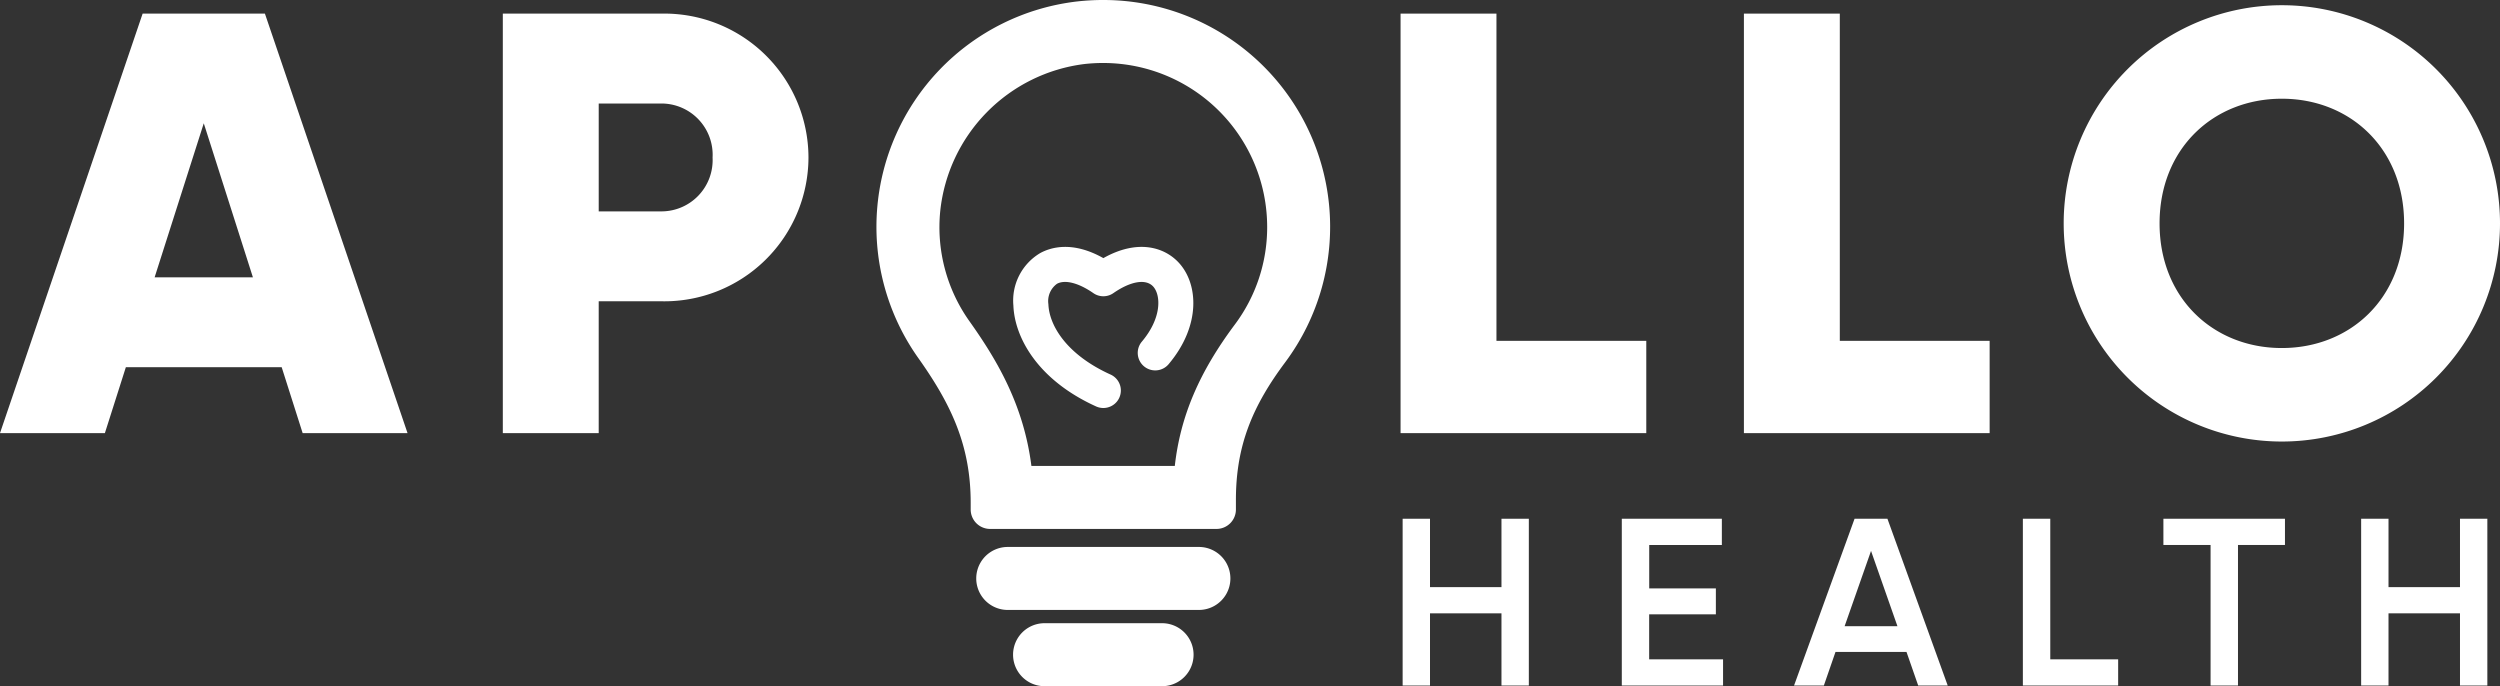
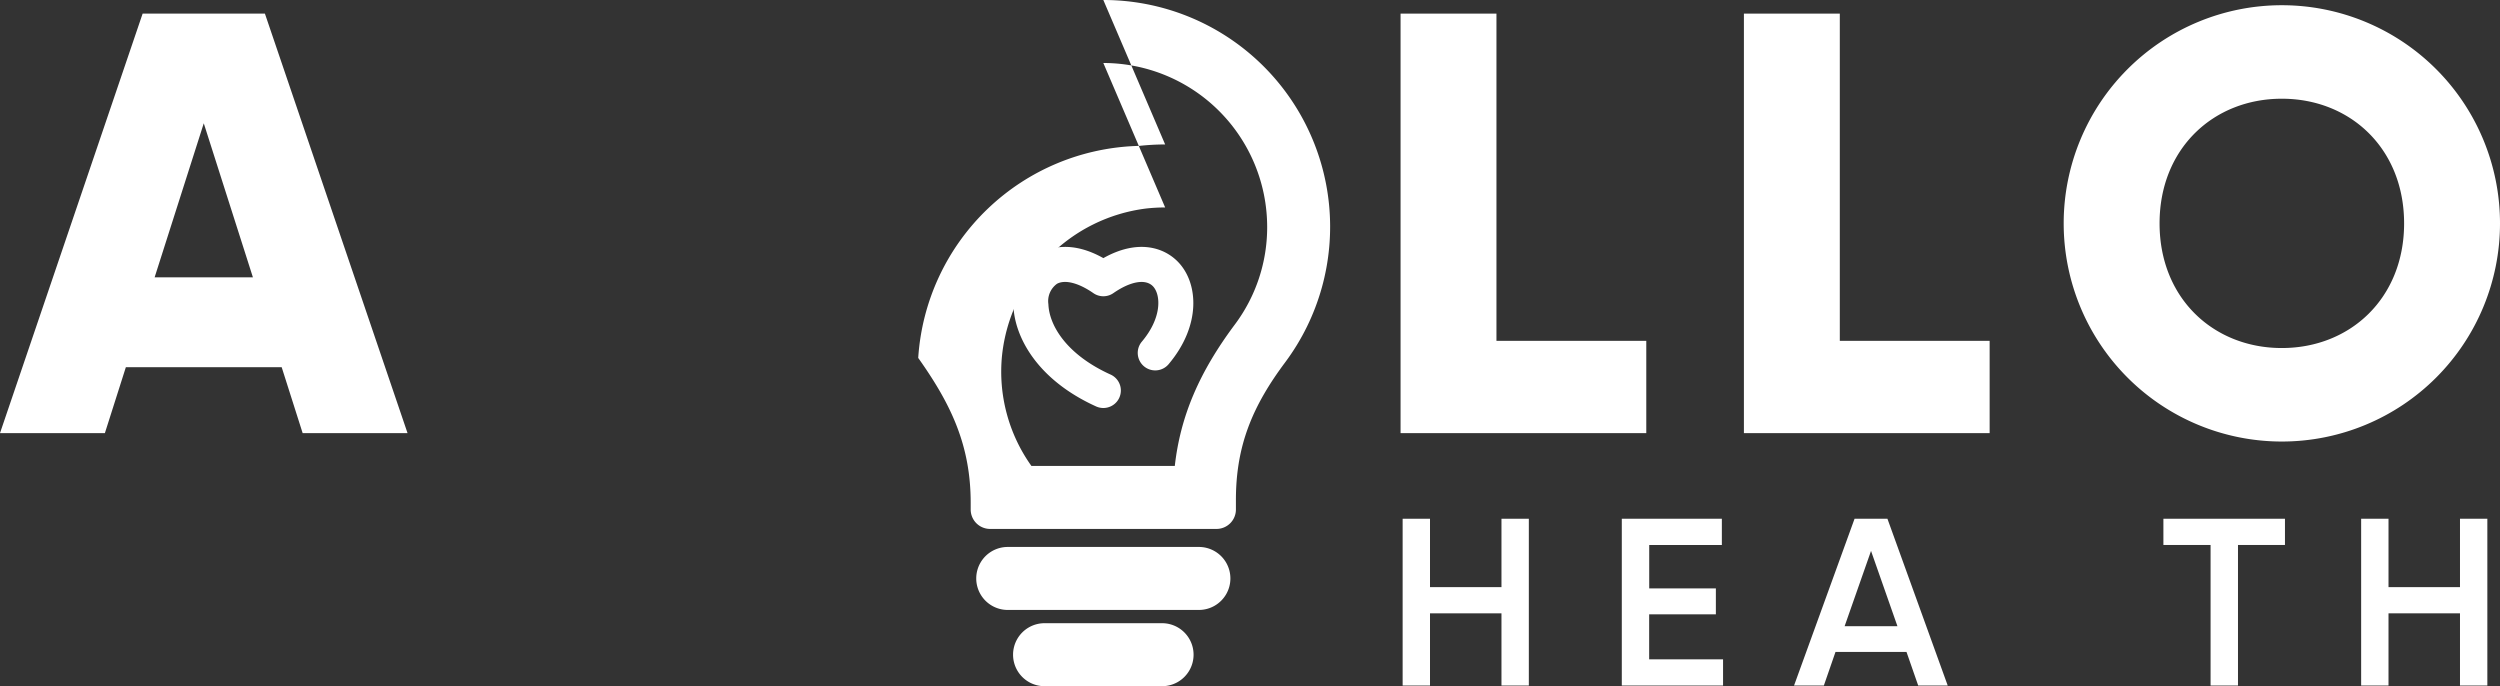
<svg xmlns="http://www.w3.org/2000/svg" id="Сгруппировать_23" data-name="Сгруппировать 23" width="265" height="72.736" viewBox="0 0 265 72.736">
  <rect x="0" y="0" width="265" height="72.736" fill="#333333" stroke="none" />
  <g id="Сгруппировать_6" data-name="Сгруппировать 6" transform="translate(0 0.554)">
    <path id="Контур_20" data-name="Контур 20" d="M29.858,39.426H13.341l-2.224,6.988H0L15.119,1.946H28.08L43.2,46.415H32.081ZM26.809,29.9,21.6,13.572,16.39,29.9Z" transform="translate(0 -1.057)" fill="#fff" />
-     <path id="Контур_21" data-name="Контур 21" d="M104.243,17.193A15.282,15.282,0,0,1,88.678,32.439h-6.67V46.415H71.844V1.946H88.678A15.282,15.282,0,0,1,104.243,17.193Zm-10.164,0a5.434,5.434,0,0,0-5.4-5.718h-6.67V22.91h6.67A5.434,5.434,0,0,0,94.078,17.193Z" transform="translate(-18.545 -1.057)" fill="#fff" />
    <path id="Контур_22" data-name="Контур 22" d="M226.164,36.632v9.783H200.118V1.946h10.164V36.632Z" transform="translate(-51.658 -1.057)" fill="#fff" />
    <path id="Контур_23" data-name="Контур 23" d="M275.222,36.632v9.783H249.176V1.946H259.34V36.632Z" transform="translate(-64.321 -1.057)" fill="#fff" />
    <path id="Контур_24" data-name="Контур 24" d="M294.867,23.871a23.124,23.124,0,0,1,46.249,0,23.124,23.124,0,0,1-46.249,0Zm36.084,0c0-7.942-5.718-13.214-12.96-13.214s-12.96,5.272-12.96,13.214,5.718,13.213,12.96,13.213S330.951,31.812,330.951,23.871Z" transform="translate(-76.116 -0.747)" fill="#fff" />
  </g>
  <g id="Сгруппировать_7" data-name="Сгруппировать 7" transform="translate(148.671 54.987)">
    <path id="Контур_25" data-name="Контур 25" d="M213.787,74.12V91.8h-2.9V84.147h-7.576V91.8h-2.9V74.12h2.9v7.249h7.576V74.12Z" transform="translate(-200.402 -74.12)" fill="#fff" />
    <path id="Контур_26" data-name="Контур 26" d="M242.462,89.02V91.8H231.729V74.12h10.606V76.9h-7.7v4.6H241.7v2.753h-7.071V89.02Z" transform="translate(-208.489 -74.12)" fill="#fff" />
    <path id="Контур_27" data-name="Контур 27" d="M268.26,88.238h-7.526L259.5,91.8H256.34l6.414-17.679h3.485l6.39,17.679H269.5Zm-.96-2.727-2.8-7.981-2.8,7.981Z" transform="translate(-214.842 -74.12)" fill="#fff" />
-     <path id="Контур_28" data-name="Контур 28" d="M299.133,89.02V91.8h-10.1V74.12h2.905v14.9Z" transform="translate(-223.28 -74.12)" fill="#fff" />
    <path id="Контур_29" data-name="Контур 29" d="M322,76.9H317.02V91.8h-2.905V76.9h-5V74.12H322Z" transform="translate(-228.465 -74.12)" fill="#fff" />
    <path id="Контур_30" data-name="Контур 30" d="M350.743,74.12V91.8h-2.9V84.147h-7.577V91.8h-2.9V74.12h2.9v7.249h7.577V74.12Z" transform="translate(-235.755 -74.12)" fill="#fff" />
  </g>
  <g id="Сгруппировать_8" data-name="Сгруппировать 8" transform="translate(92.907)">
-     <path id="Контур_31" data-name="Контур 31" d="M149.279,6.677a17.387,17.387,0,0,1,17.368,17.368,17.2,17.2,0,0,1-3.434,10.363c-3.765,5.045-5.76,9.687-6.357,14.98h-15.2c-.82-6.422-3.593-11.149-6.55-15.314a17.2,17.2,0,0,1-3.111-11.727,17.552,17.552,0,0,1,15.283-15.56,18.235,18.235,0,0,1,2.005-.111m0-6.677a25.018,25.018,0,0,0-2.739.151A24.042,24.042,0,0,0,129.658,37.94c3.514,4.949,5.562,9.3,5.562,15.369v.7a2.057,2.057,0,0,0,2.057,2.057h24a2.057,2.057,0,0,0,2.057-2.057V52.985c0-5.775,1.772-9.957,5.226-14.584A24.04,24.04,0,0,0,149.279,0Z" transform="translate(-125.234)" fill="#fff" />
+     <path id="Контур_31" data-name="Контур 31" d="M149.279,6.677a17.387,17.387,0,0,1,17.368,17.368,17.2,17.2,0,0,1-3.434,10.363c-3.765,5.045-5.76,9.687-6.357,14.98h-15.2a17.2,17.2,0,0,1-3.111-11.727,17.552,17.552,0,0,1,15.283-15.56,18.235,18.235,0,0,1,2.005-.111m0-6.677a25.018,25.018,0,0,0-2.739.151A24.042,24.042,0,0,0,129.658,37.94c3.514,4.949,5.562,9.3,5.562,15.369v.7a2.057,2.057,0,0,0,2.057,2.057h24a2.057,2.057,0,0,0,2.057-2.057V52.985c0-5.775,1.772-9.957,5.226-14.584A24.04,24.04,0,0,0,149.279,0Z" transform="translate(-125.234)" fill="#fff" />
  </g>
  <g id="Сгруппировать_9" data-name="Сгруппировать 9" transform="translate(103.482 57.977)">
    <path id="Контур_32" data-name="Контур 32" d="M163.09,84.828H142.827a3.338,3.338,0,1,1,0-6.677H163.09a3.338,3.338,0,0,1,0,6.677Z" transform="translate(-139.489 -78.151)" fill="#fff" />
  </g>
  <g id="Сгруппировать_10" data-name="Сгруппировать 10" transform="translate(107.385 66.059)">
    <path id="Контур_33" data-name="Контур 33" d="M160.545,95.722H148.088a3.338,3.338,0,0,1,0-6.677h12.457a3.338,3.338,0,0,1,0,6.677Z" transform="translate(-144.75 -89.045)" fill="#fff" />
  </g>
  <g id="Сгруппировать_12" data-name="Сгруппировать 12" transform="translate(107.414 26.172)">
    <g id="Сгруппировать_11" data-name="Сгруппировать 11">
      <path id="Контур_34" data-name="Контур 34" d="M154.326,52.355a1.845,1.845,0,0,1-.765-.166c-6.274-2.844-8.643-7.389-8.767-10.695a5.851,5.851,0,0,1,2.837-5.557c1.14-.625,3.444-1.306,6.7.531,3.66-2.062,6.51-1.151,8.025.517,2.05,2.253,2.323,6.666-1.12,10.741a1.855,1.855,0,0,1-2.834-2.394c2.171-2.568,2.014-4.968,1.211-5.852-.769-.844-2.387-.576-4.224.7a1.856,1.856,0,0,1-2.116,0c-1.565-1.086-3.006-1.456-3.857-.991a2.263,2.263,0,0,0-.911,2.165c.082,2.2,1.858,5.31,6.591,7.456a1.855,1.855,0,0,1-.766,3.545Z" transform="translate(-144.789 -35.279)" fill="#fff" />
    </g>
  </g>
</svg>